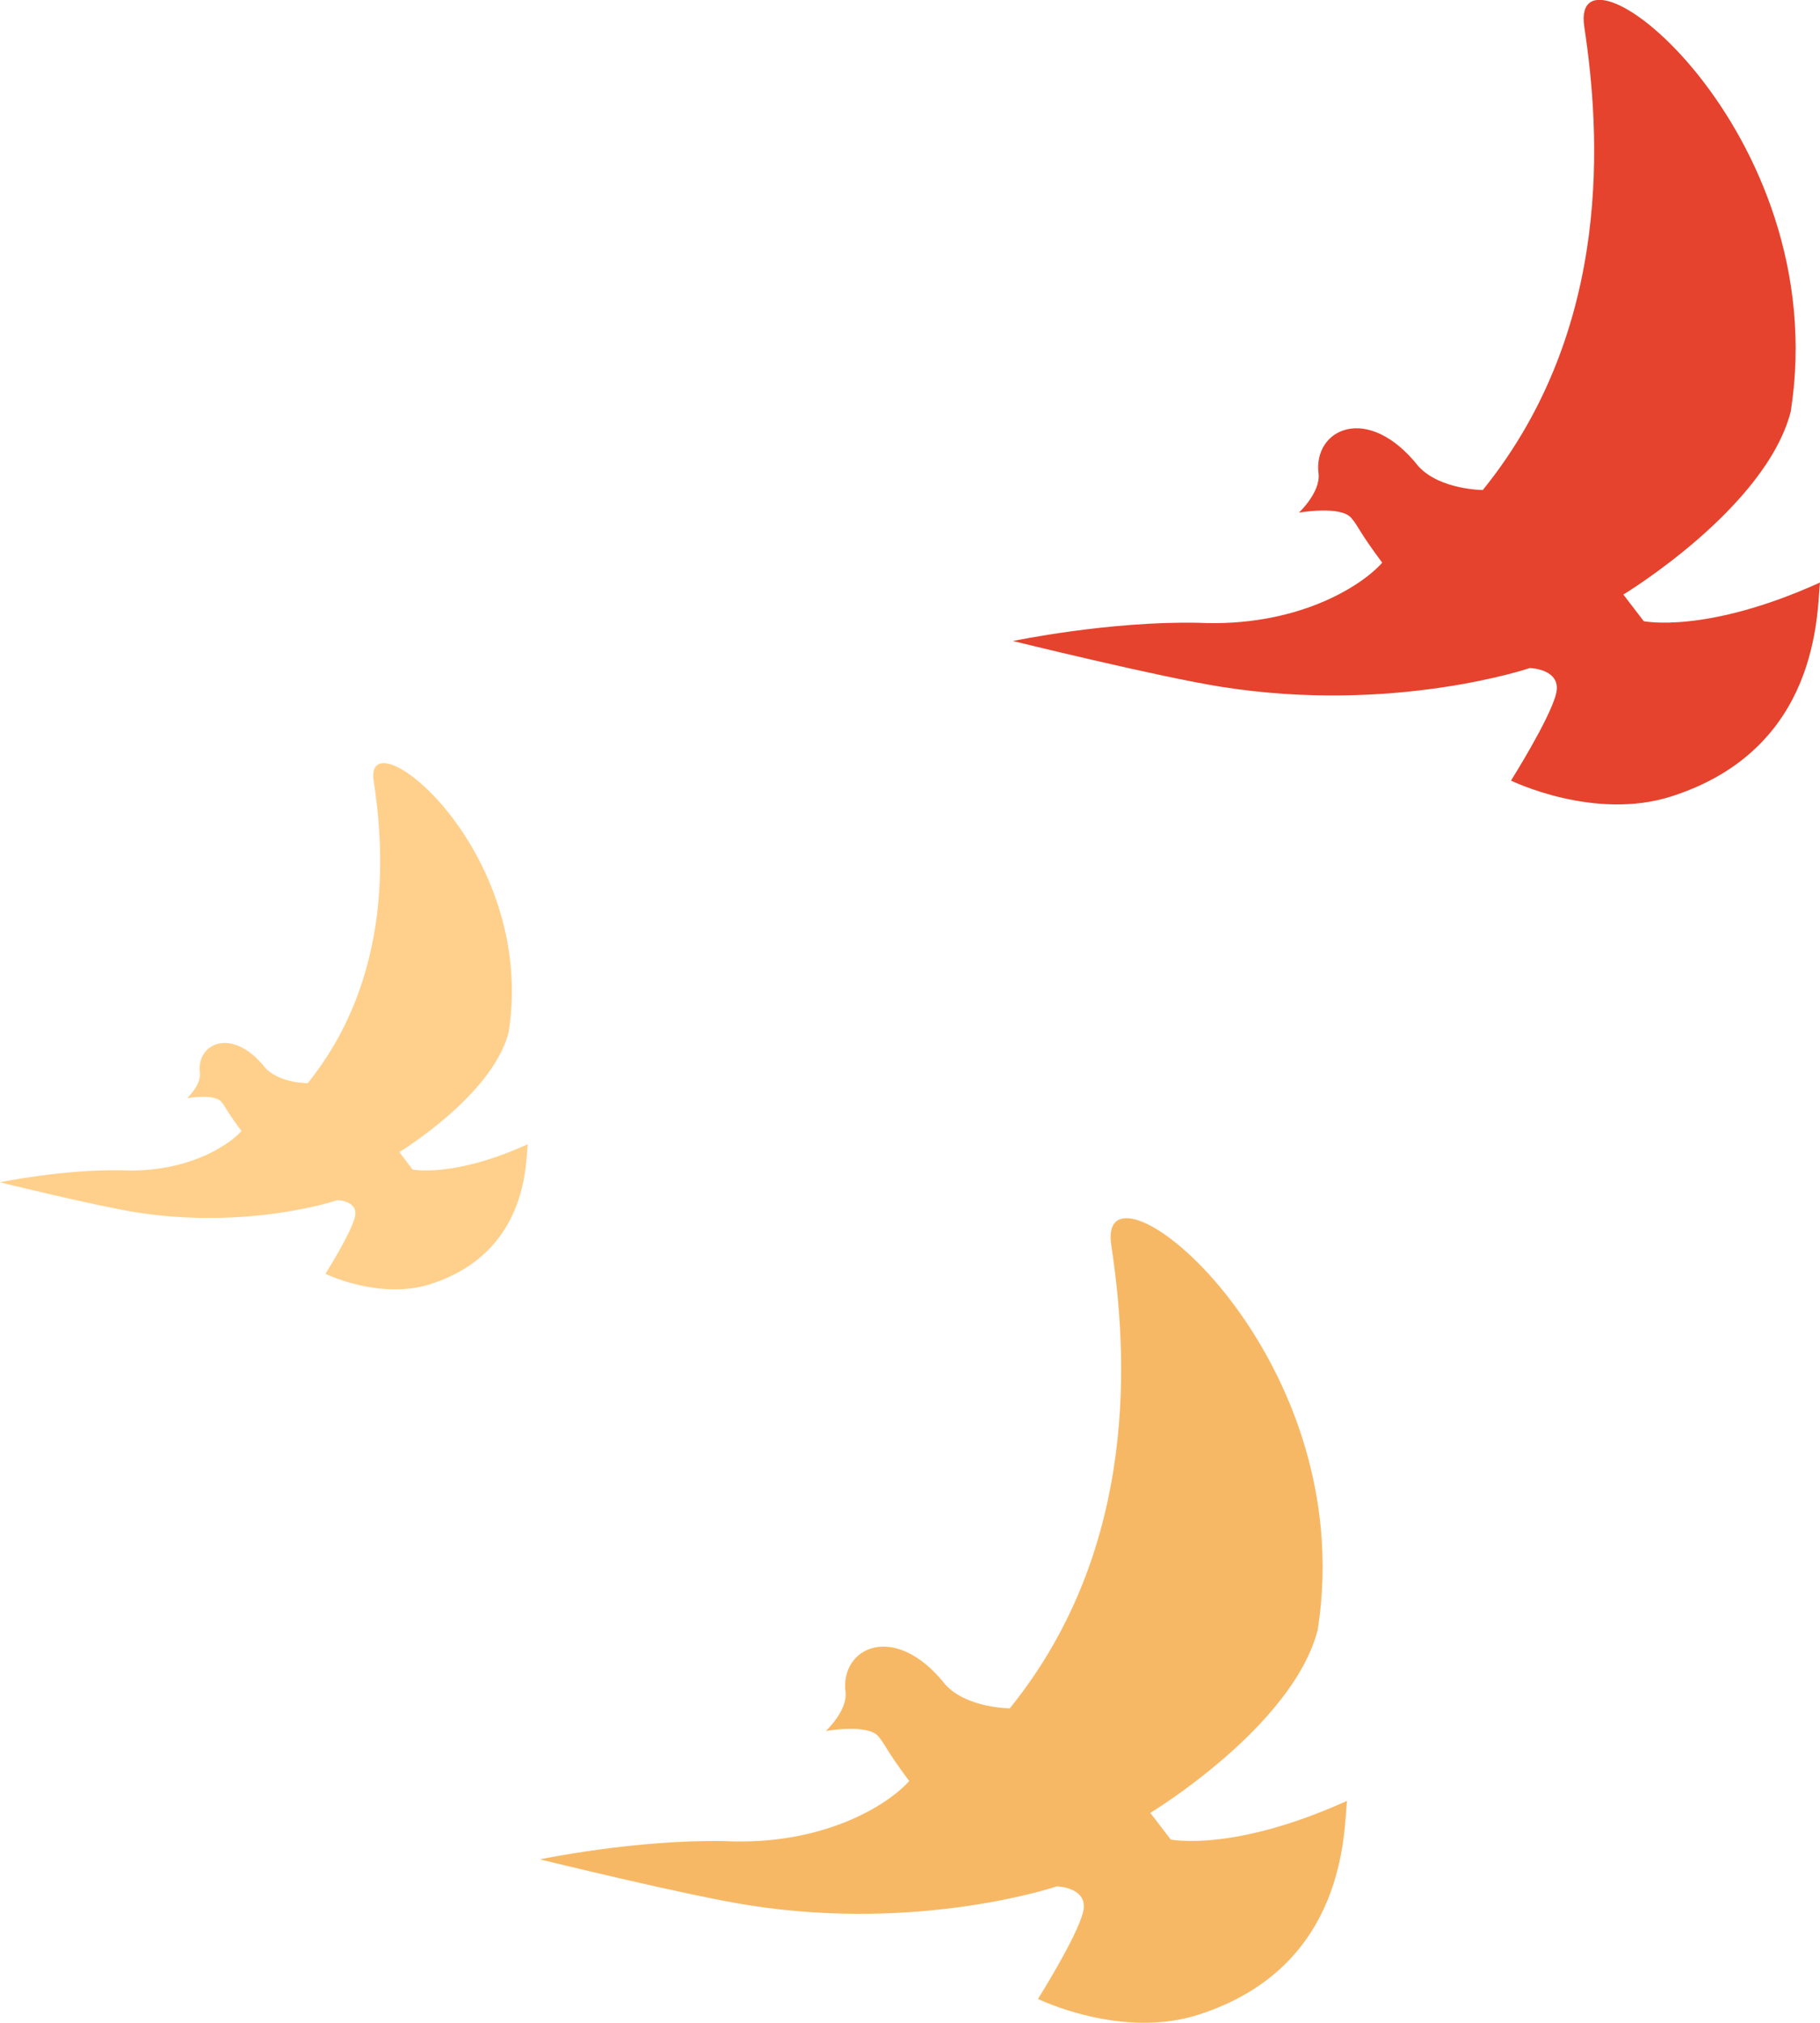
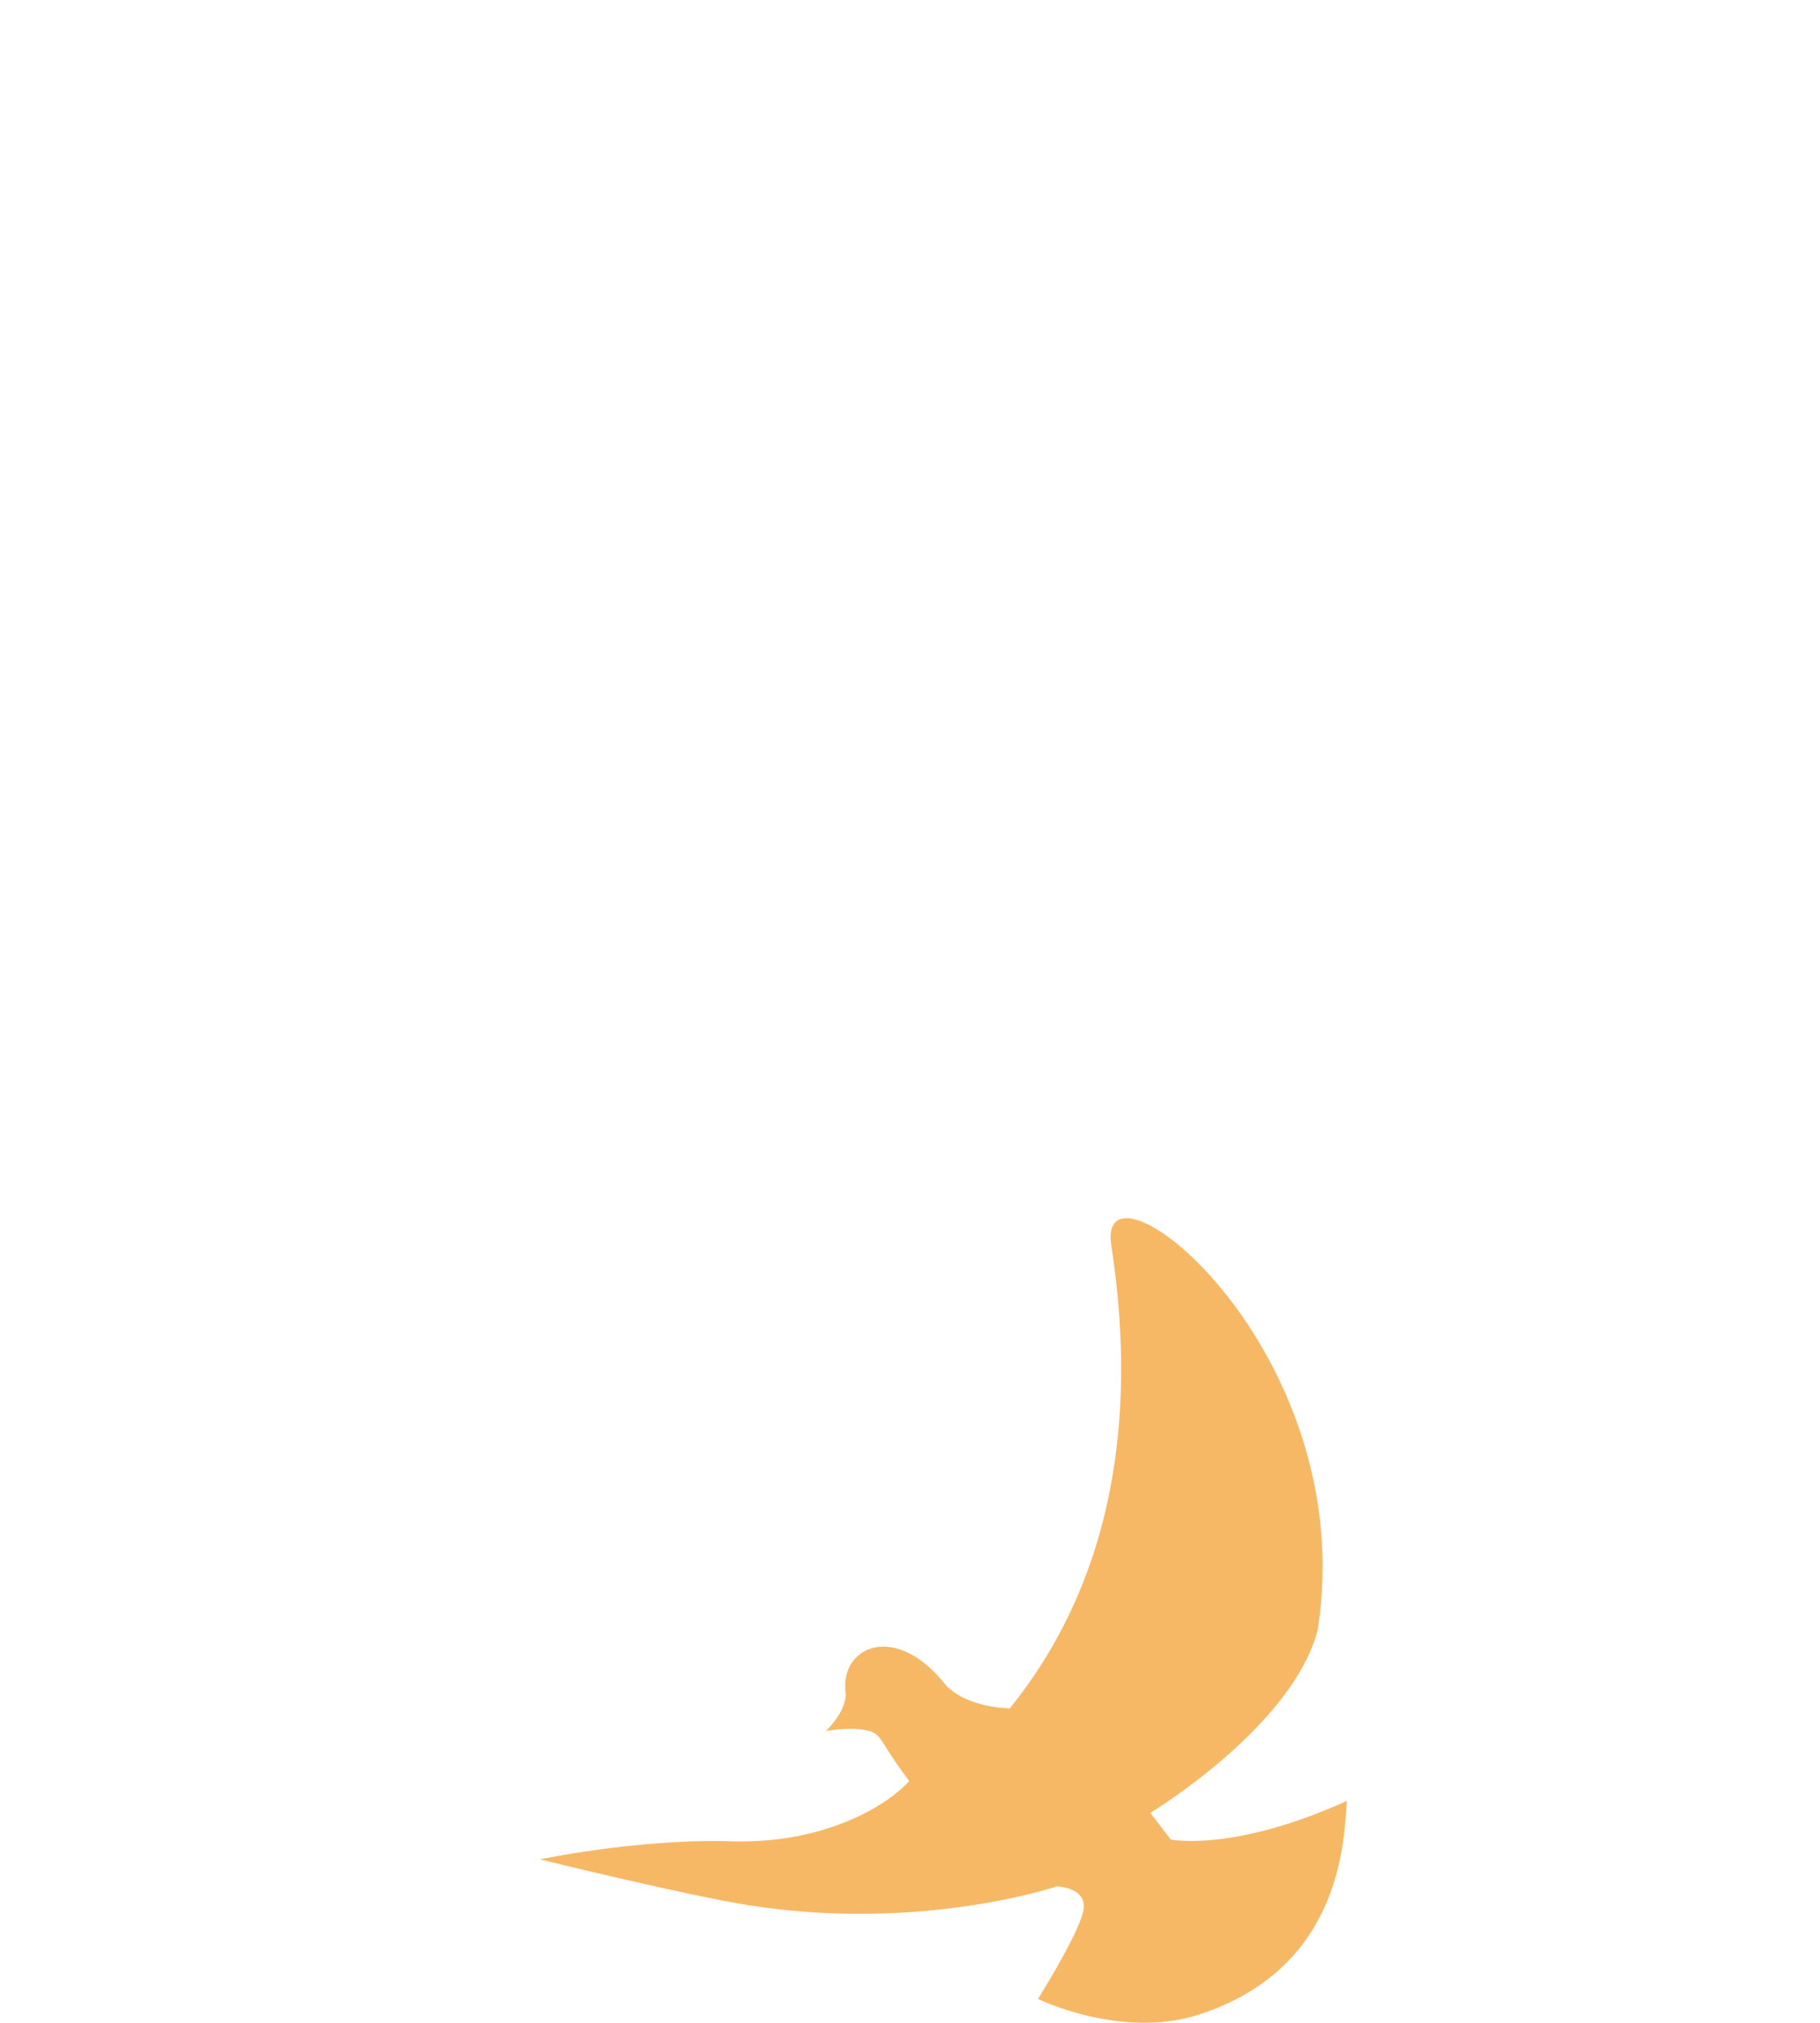
<svg xmlns="http://www.w3.org/2000/svg" viewBox="0 0 90.88 101.02">
  <g>
-     <path d="m74.05,24.46c6.56-8.12,5.84-17.96,5.06-23.12-.78-5.15,12.5,5.15,10.31,19.21-1.25,4.84-8.36,9.14-8.36,9.14l1.02,1.33s3.1.65,8.8-1.93c-.16,1.48,0,8.28-7.39,10.67-3.88,1.26-8.04-.78-8.04-.78,0,0,1.94-3.08,2.25-4.33s-1.31-1.29-1.31-1.29c0,0-6.78,2.3-15.39.94-3.16-.5-10.42-2.29-10.42-2.29,0,0,4.78-1,9.24-.91,4.87.23,8.1-1.77,9.2-3-1.22-1.64-1.12-1.72-1.54-2.23-.53-.64-2.62-.27-2.62-.27,0,0,1.09-1.02.98-1.95-.28-2.22,2.46-3.57,5-.35,1.09,1.17,3.22,1.17,3.22,1.17Z" style="fill:#e5432d;">
-     </path>
    <path d="m50.43,85.3c6.56-8.12,5.84-17.96,5.06-23.12-.78-5.15,12.5,5.15,10.31,19.21-1.25,4.84-8.36,9.14-8.36,9.14l1.02,1.33s3.1.65,8.8-1.93c-.16,1.48,0,8.28-7.39,10.67-3.88,1.26-8.04-.78-8.04-.78,0,0,1.94-3.08,2.25-4.33s-1.31-1.29-1.31-1.29c0,0-6.78,2.3-15.39.94-3.16-.5-10.42-2.29-10.42-2.29,0,0,4.78-1,9.24-.91,4.87.23,8.1-1.77,9.2-3-1.22-1.64-1.12-1.72-1.54-2.23-.53-.64-2.62-.27-2.62-.27,0,0,1.09-1.02.98-1.95-.28-2.22,2.46-3.57,5-.35,1.09,1.17,3.22,1.17,3.22,1.17Z" style="fill:#f7b865;">
-     </path>
-     <path d="m15.35,54.11c4.29-5.31,3.82-11.75,3.31-15.12s8.17,3.37,6.74,12.56c-.82,3.17-5.46,5.98-5.46,5.98l.66.87s2.03.43,5.75-1.26c-.1.97,0,5.41-4.84,6.98-2.54.82-5.26-.51-5.26-.51,0,0,1.27-2.01,1.47-2.83s-.86-.85-.86-.85c0,0-4.43,1.5-10.06.61-2.06-.33-6.81-1.5-6.81-1.5,0,0,3.12-.65,6.05-.6,3.18.15,5.29-1.16,6.02-1.96-.8-1.07-.73-1.12-1.01-1.46-.34-.42-1.71-.18-1.71-.18,0,0,.72-.66.64-1.28-.18-1.45,1.61-2.33,3.27-.23.72.77,2.11.76,2.11.76Z" style="fill:#ffd08c;">
    </path>
  </g>
</svg>